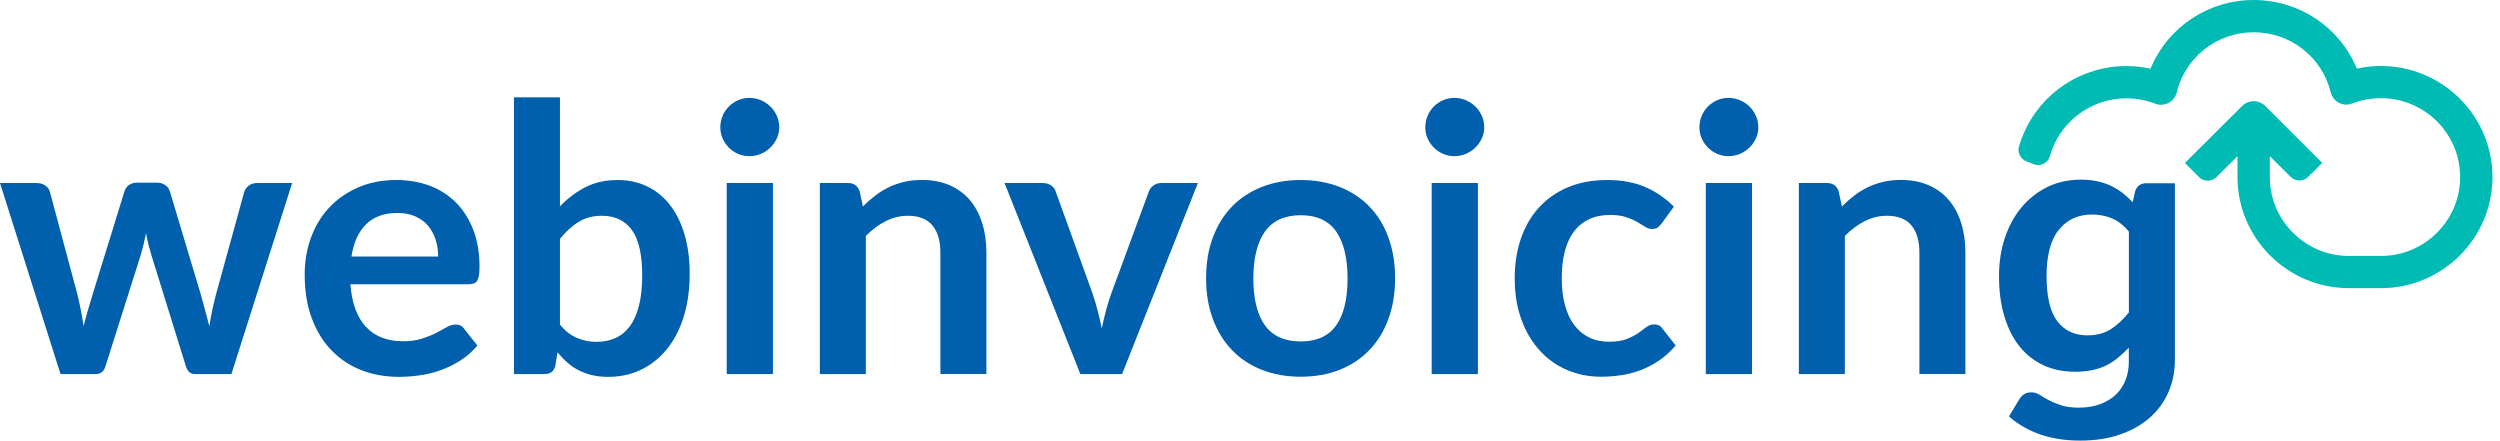
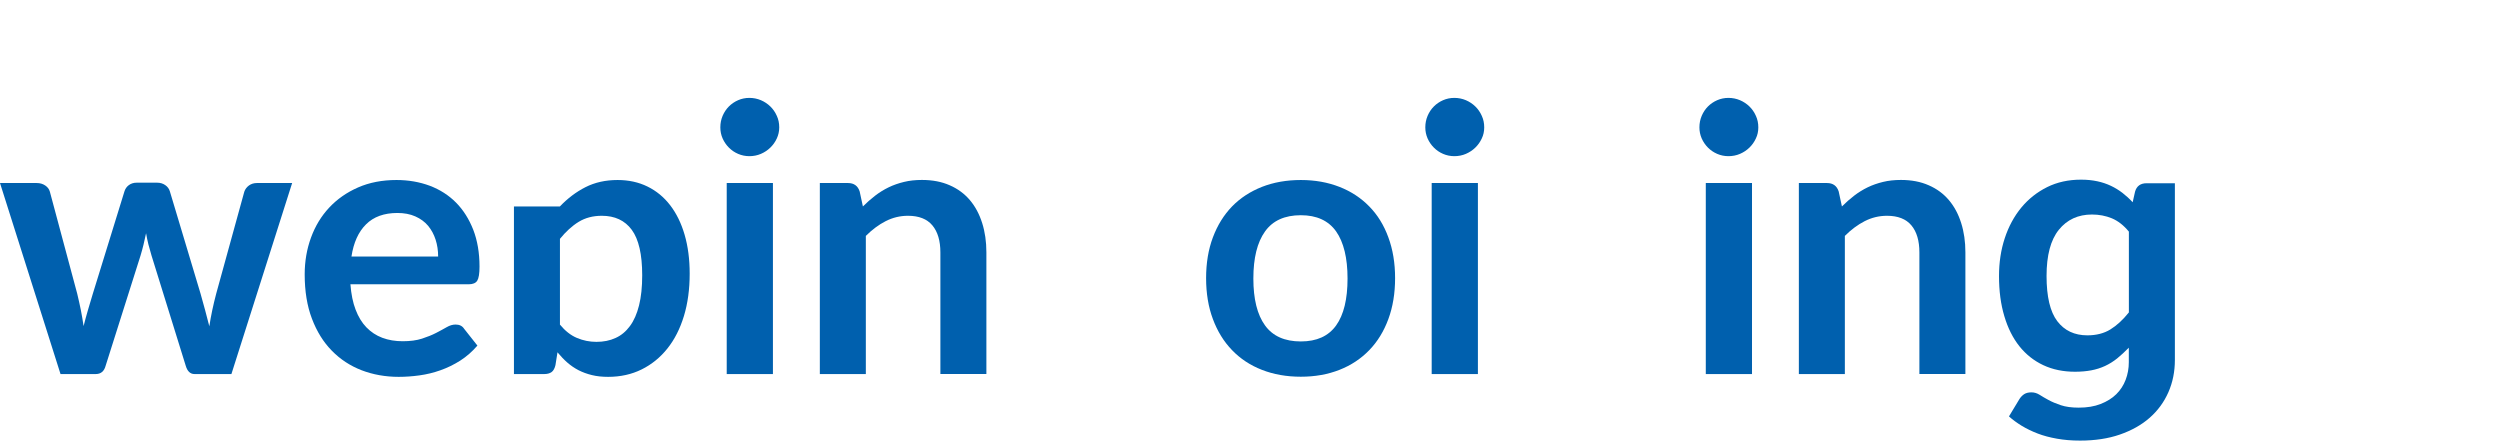
<svg xmlns="http://www.w3.org/2000/svg" width="227" height="40" viewBox="0 0 227 40" fill="none">
  <g clip-path="url(#clip0_1906_5480)">
    <path d="M26.527 16.619L21.012 33.964H17.663C17.281 33.964 17.014 33.715 16.867 33.219L13.754 23.19C13.652 22.853 13.556 22.515 13.473 22.184C13.391 21.853 13.321 21.515 13.263 21.178C13.193 21.515 13.117 21.859 13.034 22.203C12.951 22.547 12.856 22.884 12.754 23.228L9.589 33.219C9.456 33.715 9.156 33.964 8.691 33.964H5.495L0 16.619H3.33C3.636 16.619 3.89 16.695 4.107 16.842C4.323 16.988 4.464 17.173 4.527 17.402L7.011 26.667C7.131 27.176 7.246 27.673 7.342 28.157C7.437 28.641 7.52 29.125 7.59 29.608C7.711 29.125 7.845 28.641 7.985 28.157C8.125 27.673 8.278 27.176 8.43 26.667L11.302 17.37C11.372 17.147 11.499 16.956 11.697 16.81C11.894 16.663 12.136 16.587 12.416 16.587H14.257C14.55 16.587 14.798 16.663 15.008 16.81C15.218 16.956 15.352 17.141 15.422 17.37L18.211 26.667C18.357 27.176 18.497 27.673 18.625 28.163C18.752 28.653 18.879 29.144 19.007 29.628C19.153 28.666 19.363 27.685 19.631 26.667L22.184 17.402C22.26 17.179 22.407 16.988 22.604 16.842C22.808 16.695 23.05 16.619 23.33 16.619H26.527Z" fill="#0060AE" />
    <path d="M39.783 23.292C39.783 22.751 39.707 22.241 39.554 21.764C39.401 21.286 39.172 20.866 38.873 20.503C38.567 20.14 38.185 19.86 37.714 19.65C37.243 19.44 36.701 19.338 36.084 19.338C34.88 19.338 33.925 19.682 33.237 20.369C32.543 21.057 32.104 22.031 31.913 23.292H39.783ZM31.818 25.813C31.888 26.705 32.04 27.475 32.289 28.118C32.537 28.768 32.862 29.303 33.269 29.723C33.677 30.143 34.154 30.462 34.715 30.672C35.275 30.882 35.893 30.984 36.568 30.984C37.243 30.984 37.828 30.907 38.319 30.748C38.809 30.589 39.236 30.417 39.605 30.226C39.968 30.035 40.293 29.863 40.566 29.704C40.84 29.545 41.108 29.468 41.369 29.468C41.719 29.468 41.98 29.596 42.145 29.857L43.349 31.379C42.884 31.92 42.368 32.372 41.795 32.741C41.222 33.104 40.624 33.397 39.993 33.62C39.369 33.843 38.733 33.996 38.083 34.085C37.434 34.174 36.81 34.218 36.198 34.218C34.995 34.218 33.868 34.015 32.836 33.62C31.799 33.219 30.894 32.627 30.13 31.843C29.36 31.06 28.761 30.092 28.322 28.933C27.883 27.781 27.666 26.438 27.666 24.916C27.666 23.731 27.857 22.617 28.239 21.573C28.621 20.529 29.169 19.624 29.888 18.854C30.608 18.083 31.48 17.472 32.512 17.02C33.543 16.568 34.708 16.345 36.001 16.345C37.096 16.345 38.102 16.523 39.026 16.867C39.949 17.218 40.745 17.727 41.407 18.395C42.069 19.064 42.591 19.892 42.973 20.866C43.349 21.84 43.54 22.954 43.54 24.209C43.54 24.839 43.47 25.266 43.336 25.482C43.203 25.699 42.941 25.813 42.559 25.813H31.818Z" fill="#0060AE" />
-     <path d="M50.837 29.468C51.308 30.041 51.824 30.449 52.384 30.684C52.944 30.92 53.53 31.041 54.154 31.041C54.797 31.041 55.377 30.927 55.886 30.691C56.402 30.462 56.835 30.099 57.198 29.608C57.561 29.118 57.834 28.494 58.026 27.73C58.217 26.966 58.312 26.062 58.312 24.998C58.312 23.095 57.994 21.719 57.363 20.866C56.733 20.013 55.822 19.593 54.644 19.593C53.842 19.593 53.148 19.777 52.55 20.14C51.951 20.503 51.384 21.025 50.843 21.687V29.468H50.837ZM50.837 18.746C51.537 18.013 52.307 17.428 53.161 16.995C54.014 16.562 54.982 16.345 56.077 16.345C57.083 16.345 57.987 16.543 58.789 16.937C59.598 17.332 60.286 17.899 60.853 18.637C61.419 19.376 61.859 20.267 62.164 21.318C62.47 22.369 62.623 23.547 62.623 24.852C62.623 26.259 62.451 27.539 62.101 28.692C61.75 29.844 61.254 30.825 60.604 31.64C59.955 32.455 59.178 33.091 58.261 33.544C57.35 33.995 56.332 34.218 55.217 34.218C54.676 34.218 54.186 34.167 53.747 34.059C53.307 33.951 52.9 33.804 52.53 33.614C52.161 33.422 51.817 33.187 51.505 32.913C51.193 32.639 50.9 32.327 50.62 31.99L50.435 33.155C50.365 33.448 50.251 33.658 50.092 33.779C49.926 33.9 49.703 33.964 49.423 33.964H46.666V8.838H50.843V18.746H50.837Z" fill="#0060AE" />
+     <path d="M50.837 29.468C51.308 30.041 51.824 30.449 52.384 30.684C52.944 30.92 53.53 31.041 54.154 31.041C54.797 31.041 55.377 30.927 55.886 30.691C56.402 30.462 56.835 30.099 57.198 29.608C57.561 29.118 57.834 28.494 58.026 27.73C58.217 26.966 58.312 26.062 58.312 24.998C58.312 23.095 57.994 21.719 57.363 20.866C56.733 20.013 55.822 19.593 54.644 19.593C53.842 19.593 53.148 19.777 52.55 20.14C51.951 20.503 51.384 21.025 50.843 21.687V29.468H50.837ZM50.837 18.746C51.537 18.013 52.307 17.428 53.161 16.995C54.014 16.562 54.982 16.345 56.077 16.345C57.083 16.345 57.987 16.543 58.789 16.937C59.598 17.332 60.286 17.899 60.853 18.637C61.419 19.376 61.859 20.267 62.164 21.318C62.47 22.369 62.623 23.547 62.623 24.852C62.623 26.259 62.451 27.539 62.101 28.692C61.75 29.844 61.254 30.825 60.604 31.64C59.955 32.455 59.178 33.091 58.261 33.544C57.35 33.995 56.332 34.218 55.217 34.218C54.676 34.218 54.186 34.167 53.747 34.059C53.307 33.951 52.9 33.804 52.53 33.614C52.161 33.422 51.817 33.187 51.505 32.913C51.193 32.639 50.9 32.327 50.62 31.99L50.435 33.155C50.365 33.448 50.251 33.658 50.092 33.779C49.926 33.9 49.703 33.964 49.423 33.964H46.666V8.838V18.746H50.837Z" fill="#0060AE" />
    <path d="M70.182 33.964H65.986V16.619H70.182V33.964ZM70.755 11.563C70.755 11.926 70.678 12.264 70.532 12.576C70.386 12.894 70.188 13.168 69.946 13.403C69.704 13.639 69.418 13.83 69.093 13.97C68.768 14.11 68.418 14.18 68.042 14.18C67.679 14.18 67.342 14.11 67.017 13.97C66.692 13.83 66.419 13.639 66.183 13.403C65.948 13.168 65.757 12.888 65.616 12.576C65.476 12.264 65.406 11.92 65.406 11.563C65.406 11.194 65.476 10.844 65.616 10.513C65.757 10.188 65.948 9.901 66.183 9.666C66.419 9.43 66.699 9.239 67.017 9.099C67.336 8.959 67.679 8.889 68.042 8.889C68.412 8.889 68.762 8.959 69.093 9.099C69.418 9.239 69.704 9.43 69.946 9.666C70.188 9.901 70.386 10.181 70.532 10.513C70.685 10.837 70.755 11.188 70.755 11.563Z" fill="#0060AE" />
    <path d="M78.351 18.746C78.701 18.395 79.07 18.071 79.459 17.771C79.847 17.472 80.261 17.217 80.694 17.007C81.127 16.797 81.592 16.638 82.089 16.517C82.585 16.396 83.126 16.339 83.712 16.339C84.661 16.339 85.502 16.498 86.234 16.823C86.966 17.141 87.577 17.593 88.068 18.173C88.558 18.752 88.927 19.446 89.182 20.255C89.437 21.057 89.564 21.948 89.564 22.916V33.957H85.387V22.923C85.387 21.866 85.145 21.044 84.661 20.465C84.177 19.885 83.439 19.593 82.445 19.593C81.726 19.593 81.051 19.758 80.414 20.083C79.784 20.407 79.185 20.853 78.618 21.42V33.964H74.441V16.619H76.995C77.536 16.619 77.892 16.874 78.058 17.383L78.351 18.746Z" fill="#0060AE" />
-     <path d="M108.768 16.619L101.885 33.964H98.096L91.213 16.619H94.664C94.982 16.619 95.243 16.695 95.447 16.842C95.657 16.988 95.791 17.173 95.861 17.402L99.21 26.667C99.389 27.208 99.548 27.736 99.681 28.259C99.815 28.774 99.936 29.296 100.038 29.812C100.153 29.296 100.274 28.774 100.407 28.259C100.541 27.743 100.707 27.208 100.898 26.667L104.311 17.402C104.387 17.179 104.527 16.988 104.731 16.842C104.935 16.695 105.177 16.619 105.457 16.619H108.768Z" fill="#0060AE" />
    <path d="M118.116 31.003C119.561 31.003 120.625 30.519 121.319 29.551C122.013 28.583 122.357 27.163 122.357 25.291C122.357 23.419 122.007 21.993 121.319 21.012C120.625 20.032 119.555 19.542 118.116 19.542C116.652 19.542 115.563 20.032 114.862 21.019C114.156 22.006 113.805 23.426 113.805 25.291C113.805 27.151 114.156 28.57 114.862 29.545C115.563 30.519 116.652 31.003 118.116 31.003ZM118.116 16.345C119.402 16.345 120.567 16.555 121.624 16.969C122.681 17.383 123.579 17.975 124.331 18.746C125.082 19.51 125.661 20.446 126.063 21.554C126.47 22.655 126.674 23.89 126.674 25.253C126.674 26.628 126.47 27.87 126.063 28.972C125.655 30.08 125.082 31.016 124.331 31.792C123.579 32.569 122.681 33.168 121.624 33.582C120.574 33.996 119.402 34.206 118.116 34.206C116.817 34.206 115.639 33.996 114.582 33.582C113.519 33.168 112.615 32.569 111.87 31.792C111.118 31.016 110.539 30.073 110.131 28.972C109.717 27.87 109.514 26.628 109.514 25.253C109.514 23.89 109.717 22.655 110.131 21.554C110.545 20.452 111.125 19.516 111.87 18.746C112.621 17.975 113.525 17.389 114.582 16.969C115.639 16.555 116.817 16.345 118.116 16.345Z" fill="#0060AE" />
    <path d="M134.194 33.964H129.997V16.619H134.194V33.964ZM134.767 11.563C134.767 11.926 134.697 12.264 134.544 12.576C134.397 12.894 134.2 13.168 133.958 13.403C133.716 13.639 133.429 13.83 133.105 13.97C132.78 14.11 132.43 14.18 132.054 14.18C131.691 14.18 131.354 14.11 131.029 13.97C130.704 13.83 130.43 13.639 130.195 13.403C129.959 13.168 129.768 12.888 129.628 12.576C129.488 12.257 129.418 11.92 129.418 11.563C129.418 11.194 129.488 10.844 129.628 10.513C129.768 10.188 129.959 9.901 130.195 9.666C130.43 9.43 130.711 9.239 131.029 9.099C131.347 8.959 131.691 8.889 132.054 8.889C132.423 8.889 132.774 8.959 133.105 9.099C133.429 9.239 133.716 9.43 133.958 9.666C134.2 9.901 134.397 10.181 134.544 10.513C134.697 10.837 134.767 11.188 134.767 11.563Z" fill="#0060AE" />
-     <path d="M150.881 20.287C150.76 20.446 150.639 20.567 150.518 20.656C150.397 20.745 150.225 20.79 150.003 20.79C149.786 20.79 149.582 20.726 149.379 20.592C149.175 20.465 148.933 20.318 148.653 20.153C148.372 19.987 148.035 19.841 147.647 19.713C147.258 19.586 146.774 19.516 146.201 19.516C145.469 19.516 144.826 19.65 144.272 19.911C143.718 20.178 143.259 20.554 142.897 21.051C142.527 21.547 142.253 22.146 142.075 22.853C141.897 23.559 141.808 24.355 141.808 25.247C141.808 26.17 141.903 26.991 142.101 27.717C142.298 28.437 142.585 29.048 142.954 29.532C143.323 30.016 143.775 30.392 144.304 30.646C144.832 30.901 145.431 31.028 146.099 31.028C146.762 31.028 147.303 30.946 147.717 30.78C148.131 30.614 148.474 30.436 148.755 30.239C149.035 30.041 149.283 29.863 149.493 29.698C149.703 29.532 149.932 29.456 150.194 29.456C150.531 29.456 150.786 29.583 150.951 29.844L152.155 31.366C151.69 31.907 151.193 32.359 150.652 32.728C150.111 33.098 149.55 33.391 148.971 33.607C148.392 33.83 147.793 33.983 147.175 34.072C146.564 34.161 145.953 34.206 145.342 34.206C144.272 34.206 143.259 34.002 142.317 33.607C141.368 33.206 140.541 32.627 139.834 31.856C139.121 31.086 138.56 30.15 138.153 29.042C137.739 27.934 137.535 26.667 137.535 25.247C137.535 23.973 137.72 22.795 138.083 21.706C138.452 20.618 138.987 19.675 139.7 18.886C140.407 18.09 141.292 17.466 142.336 17.02C143.387 16.568 144.59 16.345 145.953 16.345C147.252 16.345 148.385 16.555 149.359 16.969C150.334 17.389 151.212 17.982 151.989 18.765L150.881 20.287Z" fill="#0060AE" />
    <path d="M159.082 33.964H154.886V16.619H159.082V33.964ZM159.655 11.563C159.655 11.926 159.585 12.264 159.432 12.576C159.286 12.894 159.089 13.168 158.847 13.403C158.605 13.639 158.318 13.83 157.993 13.97C157.669 14.11 157.318 14.18 156.943 14.18C156.58 14.18 156.242 14.11 155.918 13.97C155.593 13.83 155.319 13.639 155.083 13.403C154.848 13.168 154.657 12.888 154.517 12.576C154.377 12.257 154.307 11.92 154.307 11.563C154.307 11.194 154.377 10.844 154.517 10.513C154.657 10.188 154.848 9.901 155.083 9.666C155.319 9.43 155.599 9.239 155.918 9.099C156.242 8.959 156.58 8.889 156.943 8.889C157.312 8.889 157.662 8.959 157.993 9.099C158.318 9.239 158.605 9.43 158.847 9.666C159.089 9.901 159.286 10.181 159.432 10.513C159.585 10.837 159.655 11.188 159.655 11.563Z" fill="#0060AE" />
    <path d="M167.246 18.746C167.596 18.395 167.965 18.071 168.353 17.771C168.742 17.472 169.156 17.217 169.589 17.007C170.022 16.797 170.487 16.638 170.983 16.517C171.48 16.396 172.021 16.339 172.607 16.339C173.556 16.339 174.396 16.498 175.128 16.823C175.861 17.141 176.472 17.593 176.962 18.173C177.452 18.752 177.822 19.446 178.076 20.255C178.331 21.057 178.458 21.948 178.458 22.916V33.957H174.281V22.923C174.281 21.866 174.04 21.044 173.556 20.465C173.072 19.885 172.333 19.593 171.34 19.593C170.62 19.593 169.945 19.758 169.309 20.083C168.678 20.407 168.08 20.853 167.513 21.42V33.964H163.336V16.619H165.889C166.43 16.619 166.787 16.874 166.953 17.383L167.246 18.746Z" fill="#0060AE" />
    <path d="M193.302 21.032C192.831 20.458 192.315 20.057 191.755 19.822C191.195 19.593 190.596 19.478 189.953 19.478C188.692 19.478 187.686 19.943 186.941 20.866C186.196 21.789 185.827 23.19 185.827 25.056C185.827 26.941 186.152 28.309 186.801 29.163C187.451 30.016 188.361 30.449 189.533 30.449C190.341 30.449 191.042 30.271 191.621 29.914C192.201 29.558 192.761 29.042 193.302 28.367V21.032ZM197.479 16.619V32.684C197.479 33.741 197.282 34.721 196.887 35.619C196.492 36.517 195.926 37.288 195.187 37.937C194.448 38.586 193.544 39.09 192.481 39.459C191.417 39.828 190.214 40.006 188.87 40.006C188.113 40.006 187.419 39.949 186.776 39.834C186.132 39.72 185.547 39.567 185.018 39.363C184.49 39.16 184.006 38.924 183.573 38.663C183.14 38.395 182.751 38.115 182.414 37.81L183.375 36.218C183.503 36.027 183.649 35.88 183.815 35.778C183.98 35.676 184.197 35.626 184.458 35.626C184.719 35.626 184.961 35.702 185.196 35.848C185.426 35.995 185.7 36.154 186.005 36.32C186.317 36.492 186.686 36.644 187.119 36.791C187.552 36.937 188.094 37.014 188.749 37.014C189.507 37.014 190.169 36.905 190.736 36.683C191.303 36.46 191.78 36.167 192.156 35.797C192.532 35.428 192.818 34.989 193.009 34.486C193.2 33.983 193.296 33.454 193.296 32.888V31.57C192.933 31.939 192.583 32.264 192.239 32.544C191.895 32.818 191.532 33.047 191.137 33.231C190.749 33.41 190.329 33.543 189.889 33.626C189.444 33.709 188.953 33.754 188.412 33.754C187.342 33.754 186.381 33.556 185.528 33.155C184.674 32.754 183.955 32.181 183.363 31.442C182.771 30.697 182.312 29.787 181.994 28.711C181.669 27.634 181.51 26.418 181.51 25.068C181.51 23.84 181.682 22.693 182.032 21.63C182.382 20.567 182.885 19.637 183.535 18.848C184.19 18.058 184.974 17.44 185.884 16.988C186.795 16.536 187.82 16.313 188.96 16.313C189.501 16.313 189.991 16.364 190.437 16.46C190.883 16.555 191.296 16.695 191.672 16.874C192.048 17.052 192.398 17.268 192.723 17.517C193.041 17.765 193.353 18.045 193.646 18.364L193.863 17.402C194.009 16.893 194.359 16.638 194.913 16.638H197.479V16.619Z" fill="#0060AE" />
-     <path d="M216.185 5.992C221.769 5.992 226.316 10.519 226.316 16.078C226.316 21.636 221.769 26.164 216.185 26.164H213.294C207.71 26.164 203.164 21.643 203.164 16.078V14.18L201.254 16.084C201.043 16.294 200.763 16.409 200.464 16.409C200.165 16.409 199.885 16.294 199.674 16.084L198.388 14.798L203.597 9.615C203.877 9.341 204.246 9.188 204.635 9.188C205.023 9.188 205.399 9.347 205.673 9.615L210.856 14.791L209.576 16.065C209.366 16.275 209.085 16.39 208.786 16.39C208.487 16.39 208.207 16.275 207.997 16.065L206.099 14.18V16.078C206.099 20.026 209.327 23.241 213.294 23.241H216.185C220.152 23.241 223.38 20.026 223.38 16.078C223.38 12.13 220.152 8.914 216.185 8.914C215.3 8.914 214.44 9.074 213.625 9.379C213.39 9.468 213.224 9.5 213.052 9.5C212.492 9.5 211.989 9.188 211.741 8.691C211.69 8.59 211.651 8.488 211.626 8.38C210.836 5.17 207.965 2.929 204.635 2.929C201.336 2.929 198.465 5.151 197.656 8.335C197.643 8.392 197.63 8.443 197.618 8.494C197.42 9.105 196.86 9.513 196.217 9.513C196.096 9.513 195.981 9.5 195.86 9.468C195.79 9.449 195.727 9.43 195.663 9.405C194.835 9.086 193.963 8.927 193.065 8.927C190.289 8.927 187.729 10.551 186.545 13.059C186.379 13.416 186.246 13.785 186.131 14.155C186.093 14.295 186.048 14.39 186.048 14.39C185.934 14.607 185.755 14.772 185.532 14.881C185.265 15.008 184.959 15.021 184.679 14.919L184.017 14.658C183.438 14.448 183.138 13.792 183.348 13.219C183.463 12.824 183.609 12.435 183.775 12.06C185.392 8.373 189.034 5.998 193.065 5.998C193.785 5.998 194.504 6.074 195.198 6.221L195.268 6.234L195.294 6.17C196.873 2.42 200.54 0 204.635 0C208.729 0 212.396 2.42 213.976 6.164L214.001 6.227L214.071 6.215C214.759 6.068 215.472 5.992 216.185 5.992Z" fill="#00BBB4" />
  </g>
  <defs>
    <clipPath id="clip0_1906_5480">
      <rect width="226.316" height="40" fill="white" />
    </clipPath>
  </defs>
</svg>